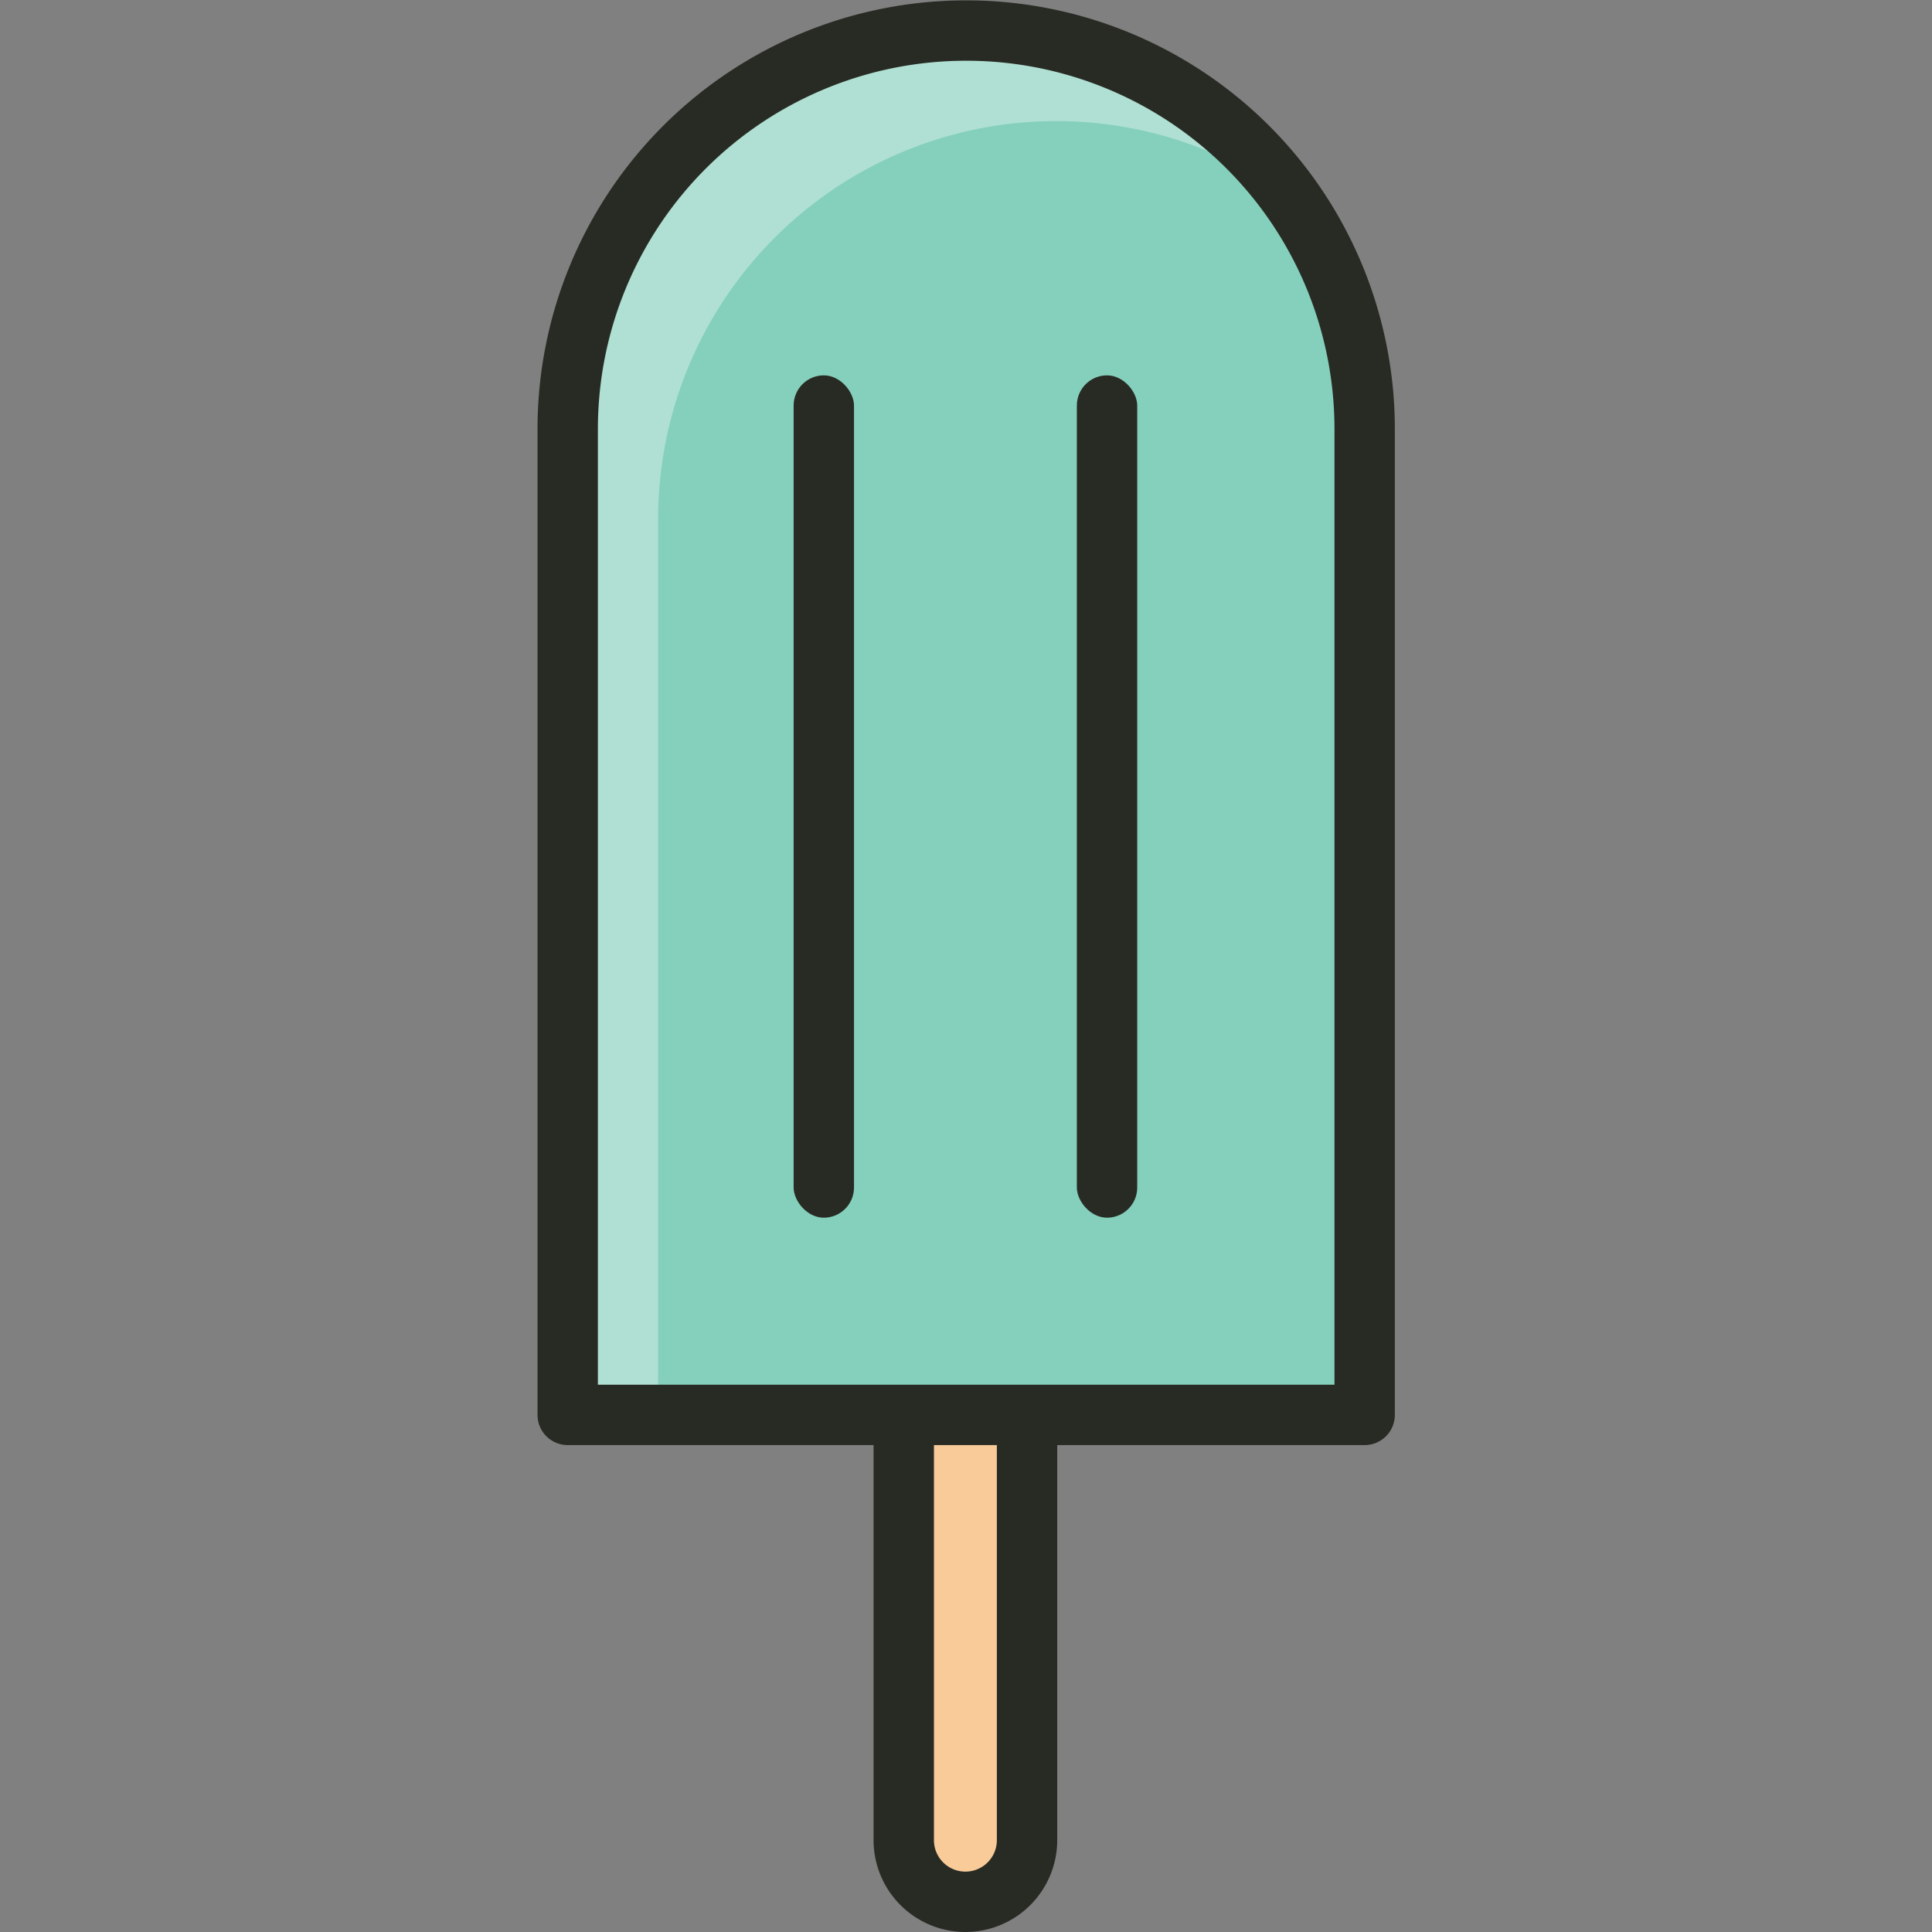
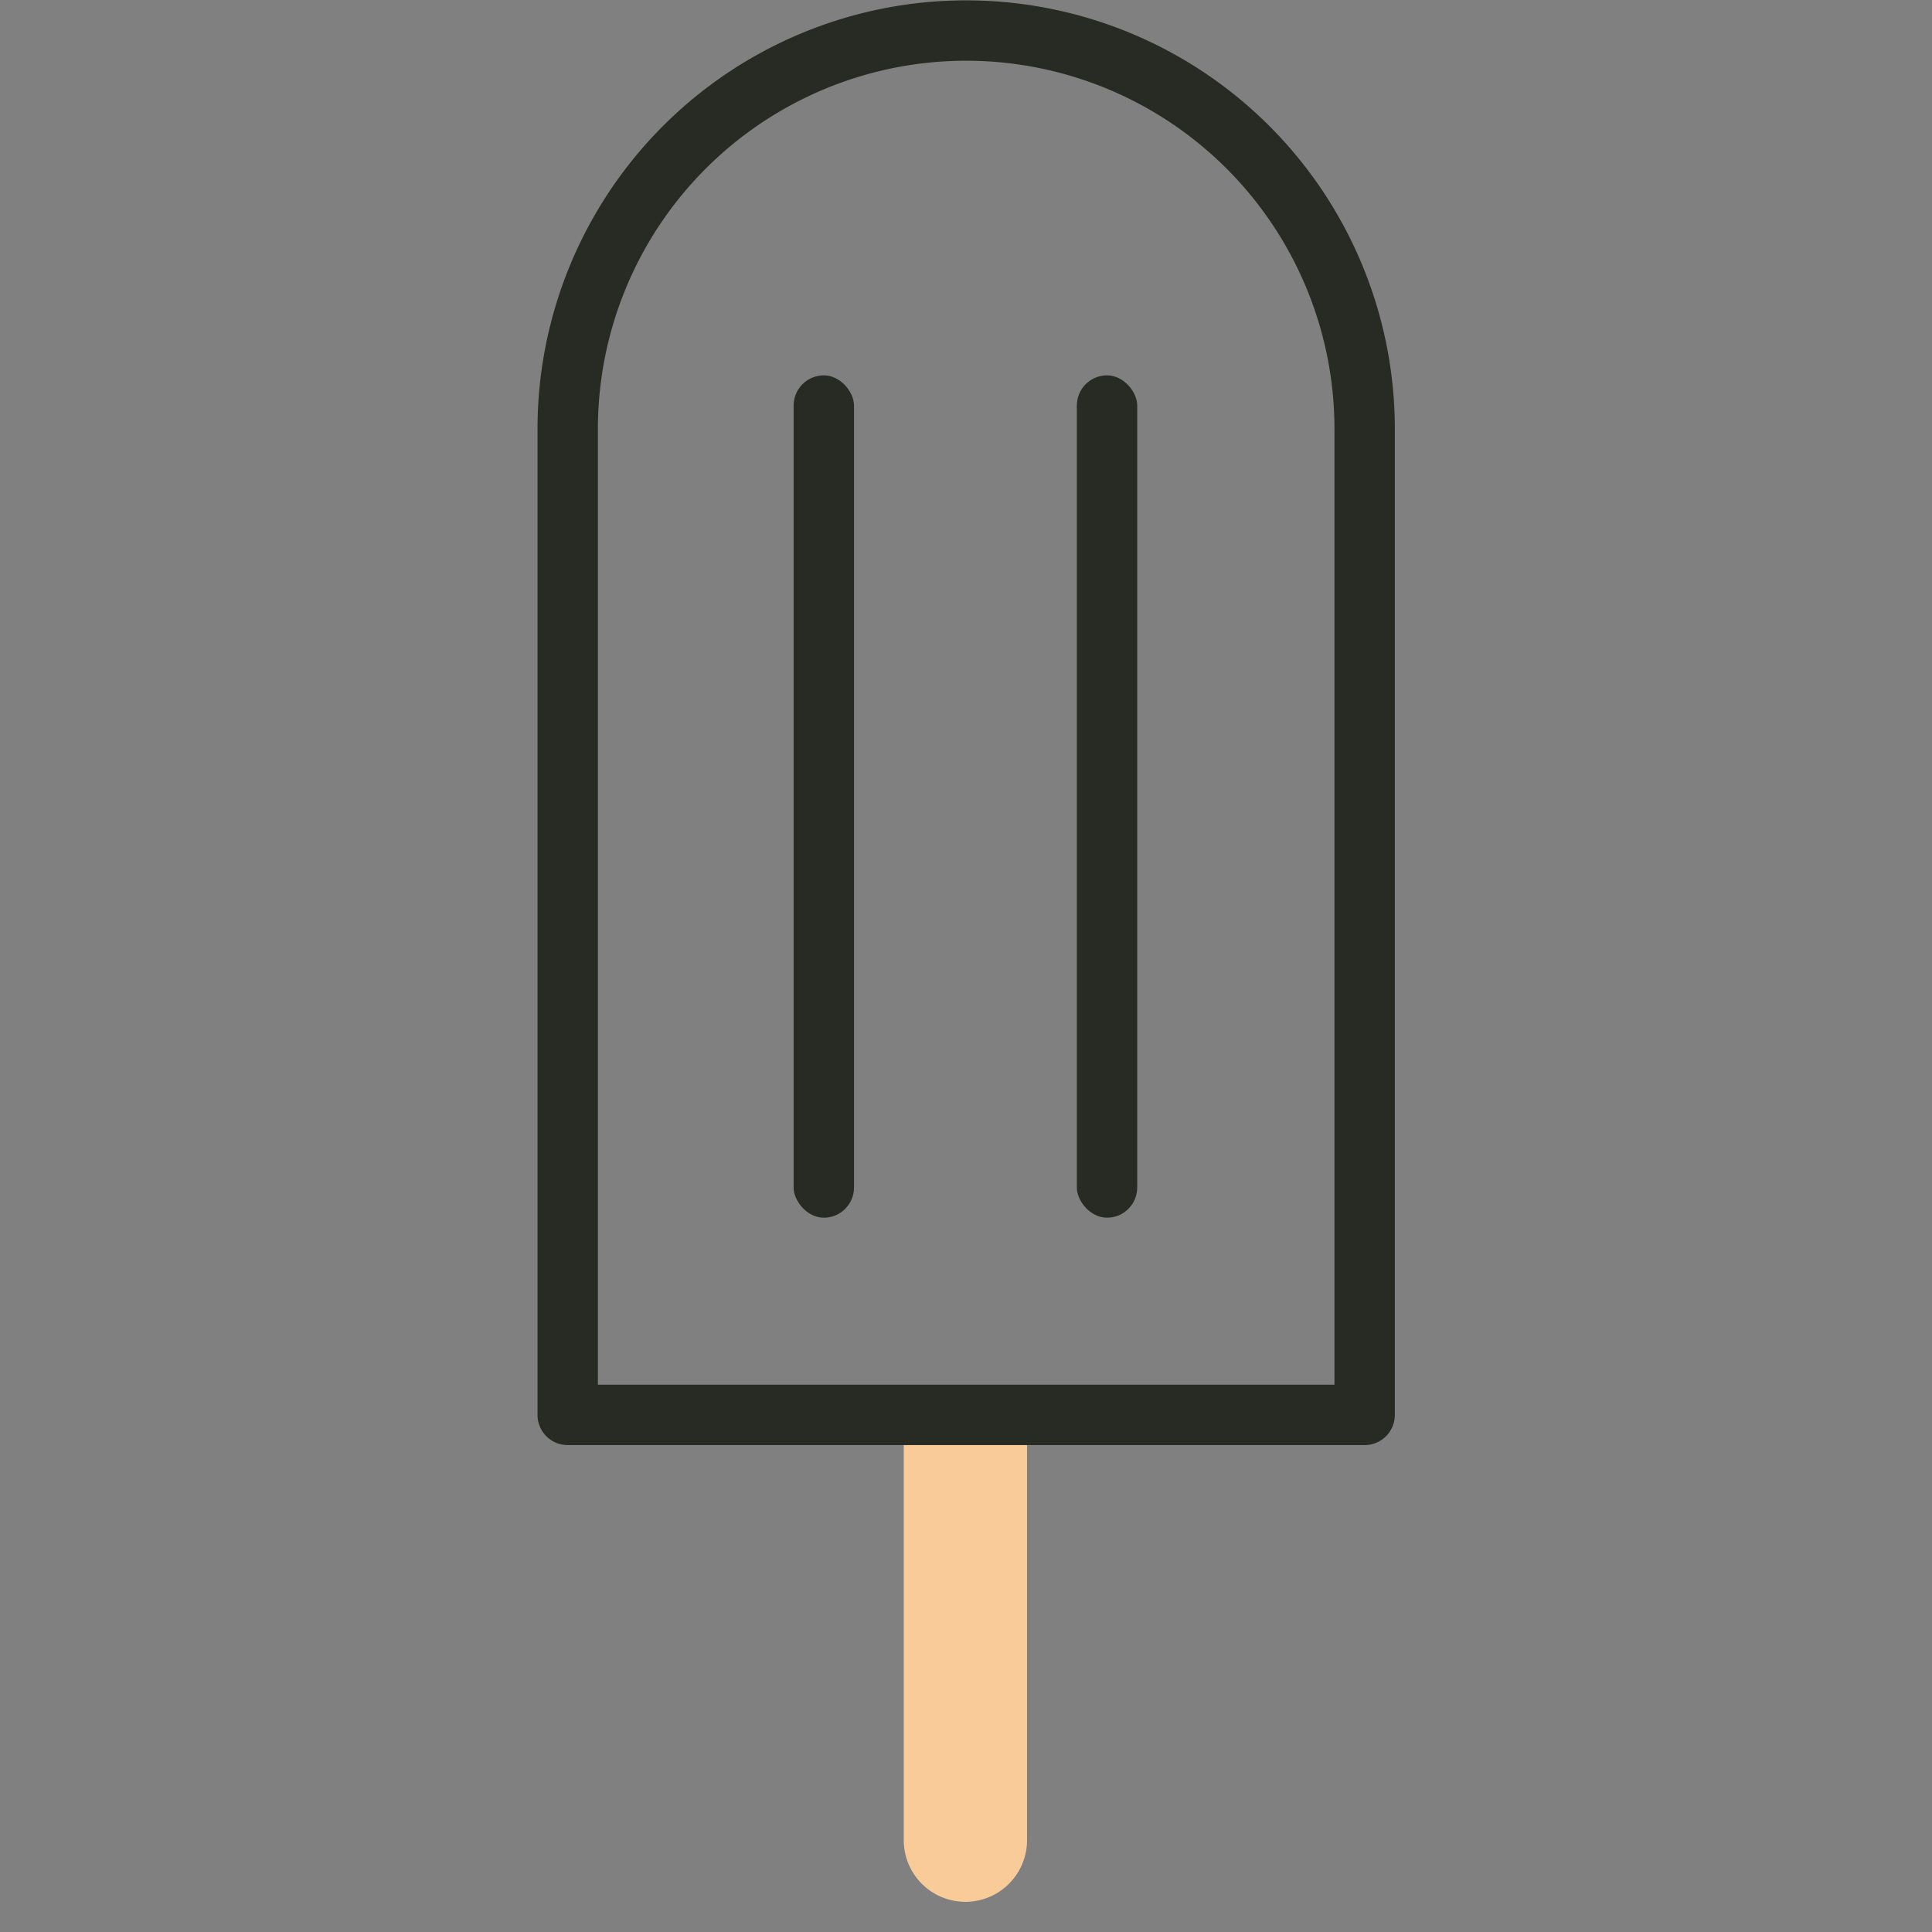
<svg xmlns="http://www.w3.org/2000/svg" width="800px" height="800px" viewBox="-8.9 0 32 32">
  <rect x="-8.9" y="0" width="32" height="32" fill="#808080" stroke="none" />
  <g id="ice_cream2" data-name="ice cream2" transform="translate(-296.876 -81.994)">
    <g id="Group_178" data-name="Group 178">
      <g id="Group_177" data-name="Group 177">
        <path id="Path_179" data-name="Path 179" d="M304.987,105.463v7.01a1.021,1.021,0,1,1-2.042,0v-7.01" fill="#f9cb99" />
      </g>
-       <path id="Path_180" data-name="Path 180" d="M303.966,113.994a1.522,1.522,0,0,1-1.521-1.521v-7.01a.5.5,0,1,1,1,0v7.01a.521.521,0,1,0,1.042,0v-7.01a.5.5,0,1,1,1,0v7.01A1.522,1.522,0,0,1,303.966,113.994Z" fill="#282b24" />
    </g>
-     <path id="Path_181" data-name="Path 181" d="M303.977,82.494h0a6.6,6.6,0,0,0-6.6,6.6v16.334h13.2V89.1A6.6,6.6,0,0,0,303.977,82.494Z" fill="#85d0bc" />
    <g id="Group_180" data-name="Group 180" opacity="0.35">
      <g id="Group_179" data-name="Group 179">
-         <path id="Path_182" data-name="Path 182" d="M298.876,90.6a6.594,6.594,0,0,1,10.454-5.353A6.6,6.6,0,0,0,297.376,89.1v16.334h1.5Z" fill="#ffffff" />
-       </g>
+         </g>
    </g>
    <g id="Group_182" data-name="Group 182">
      <g id="Group_181" data-name="Group 181">
        <path id="Path_183" data-name="Path 183" d="M310.579,105.929h-13.2a.5.5,0,0,1-.5-.5V89.1a7.1,7.1,0,0,1,14.2,0v16.334A.5.5,0,0,1,310.579,105.929Zm-12.7-1h12.2V89.1a6.1,6.1,0,0,0-12.2,0Z" fill="#282b24" />
      </g>
    </g>
    <g id="Group_184" data-name="Group 184">
      <g id="Group_183" data-name="Group 183">
        <rect id="Rectangle_13" data-name="Rectangle 13" width="1" height="13.952" rx="0.5" transform="translate(301.121 88.211)" fill="#282b24" />
      </g>
    </g>
    <g id="Group_186" data-name="Group 186">
      <g id="Group_185" data-name="Group 185">
        <rect id="Rectangle_14" data-name="Rectangle 14" width="1" height="13.952" rx="0.5" transform="translate(305.812 88.211)" fill="#282b24" />
      </g>
    </g>
  </g>
</svg>